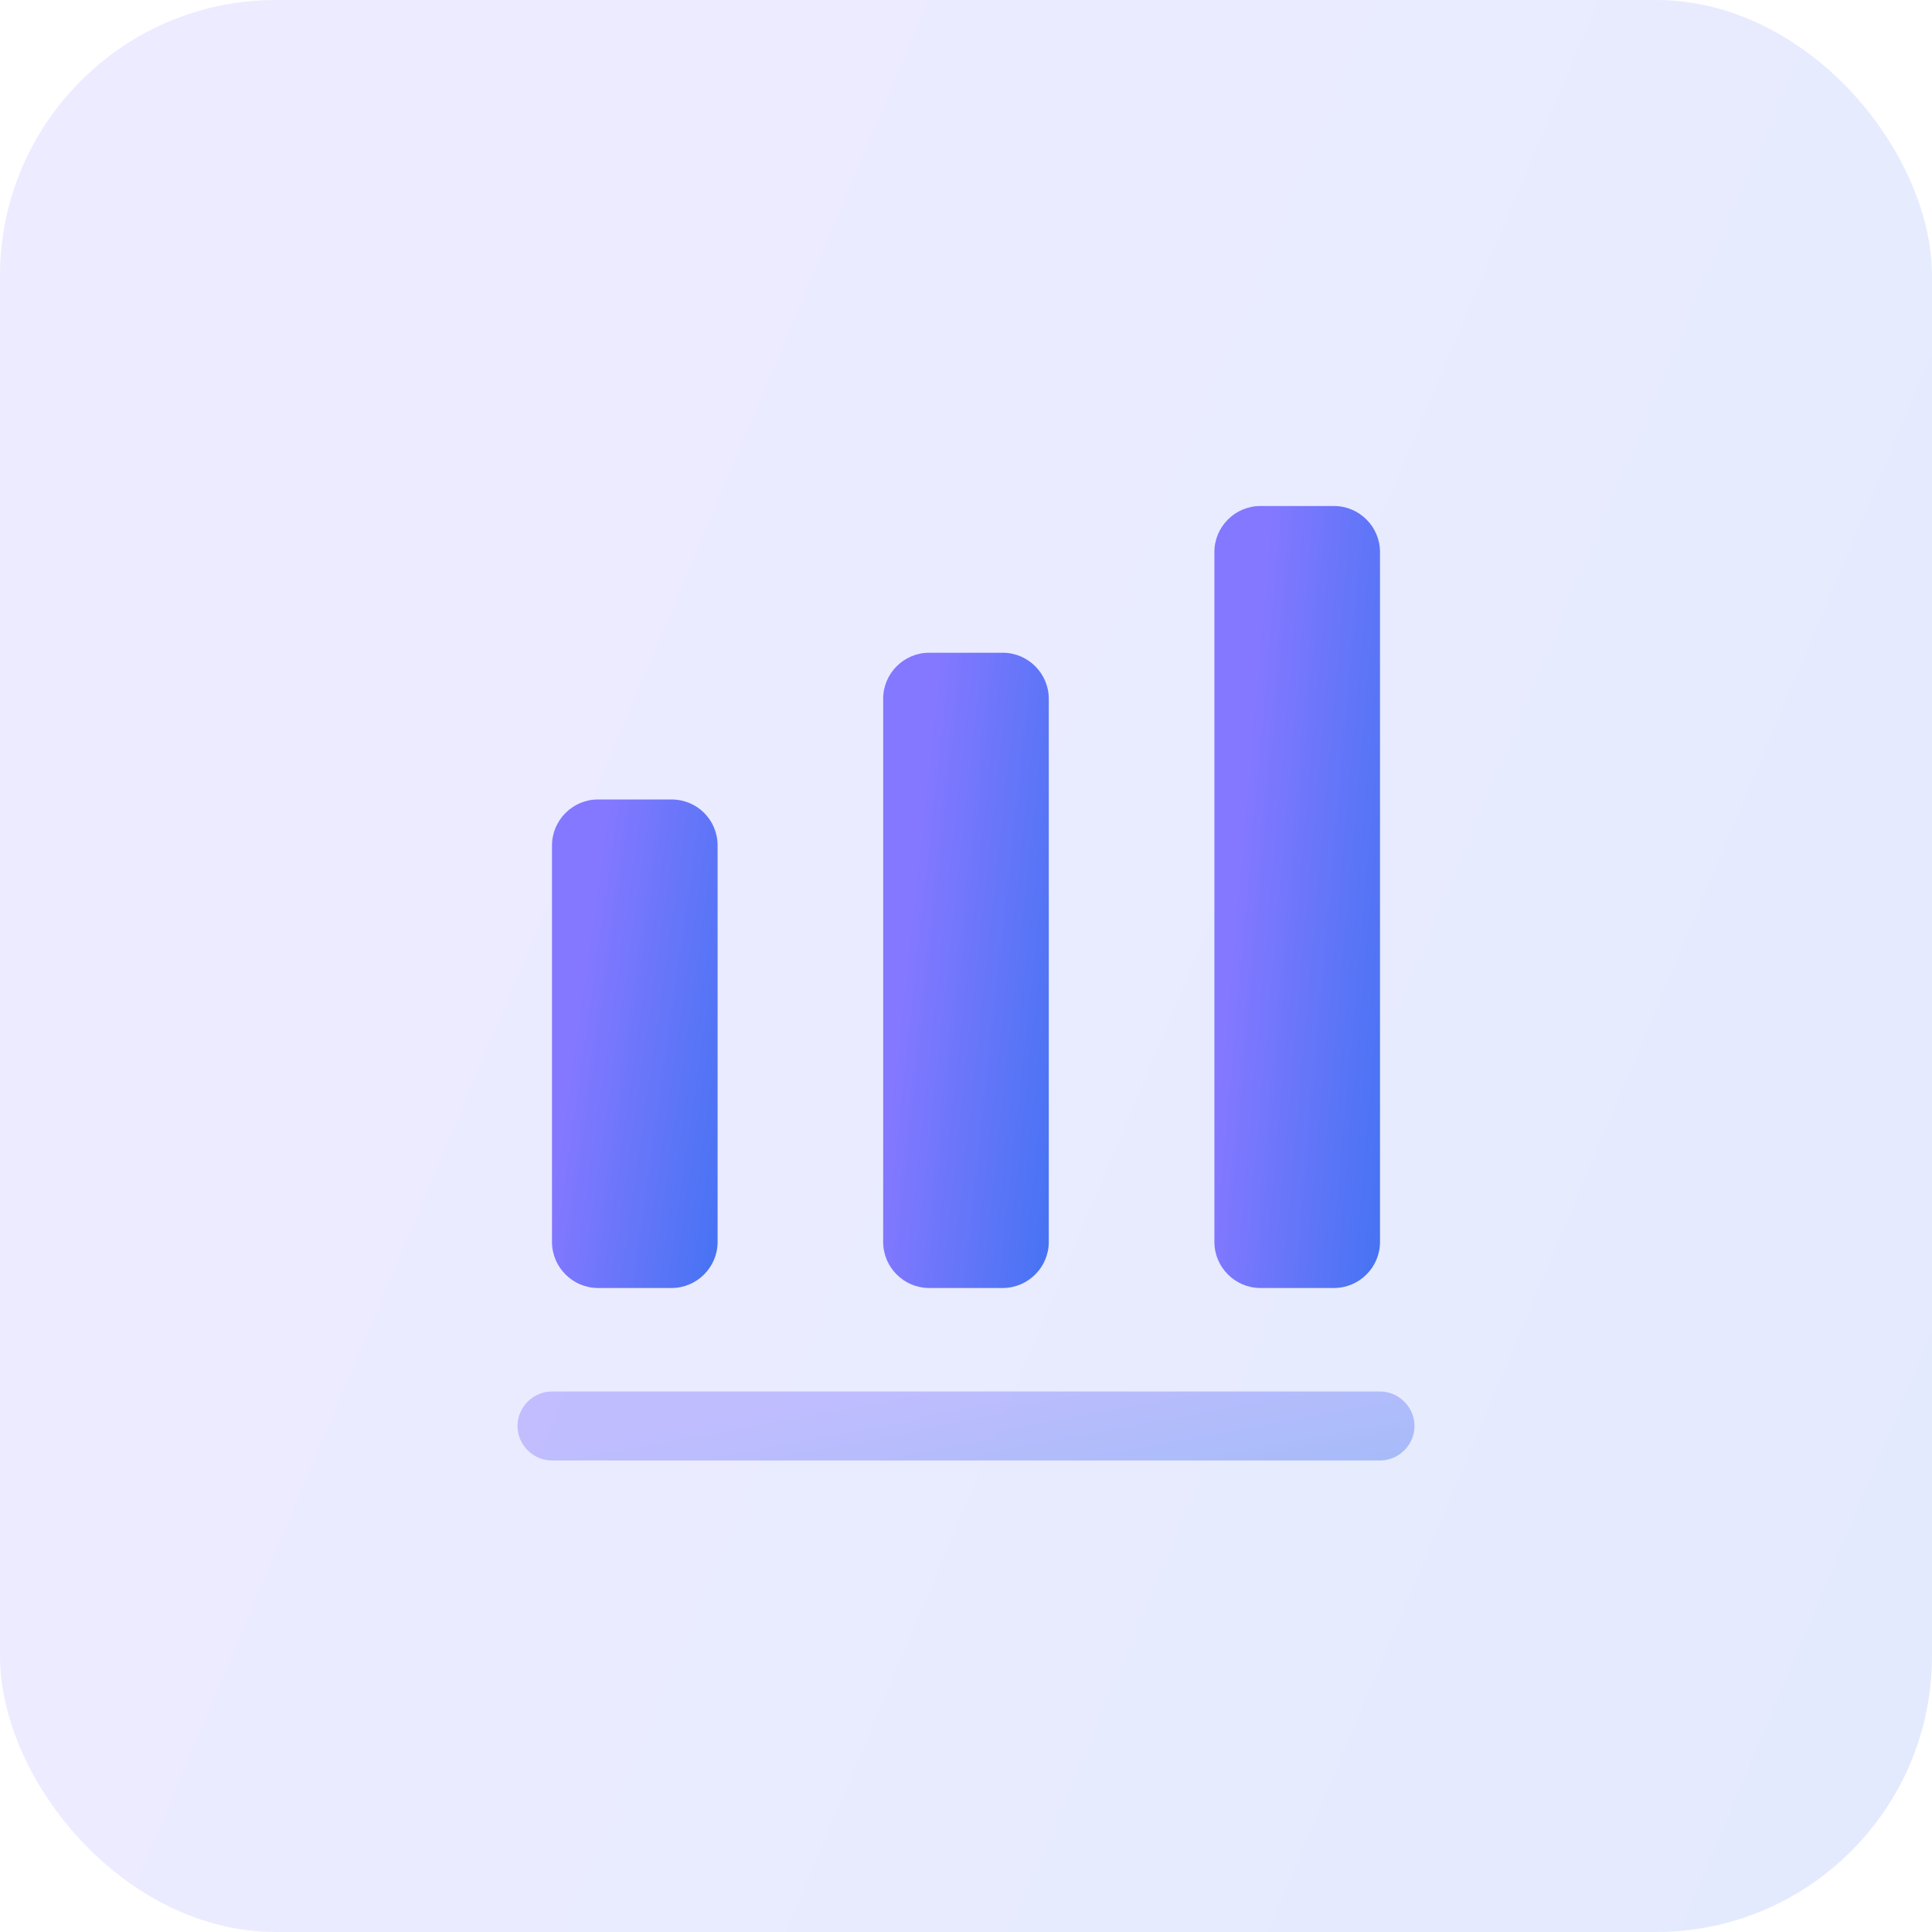
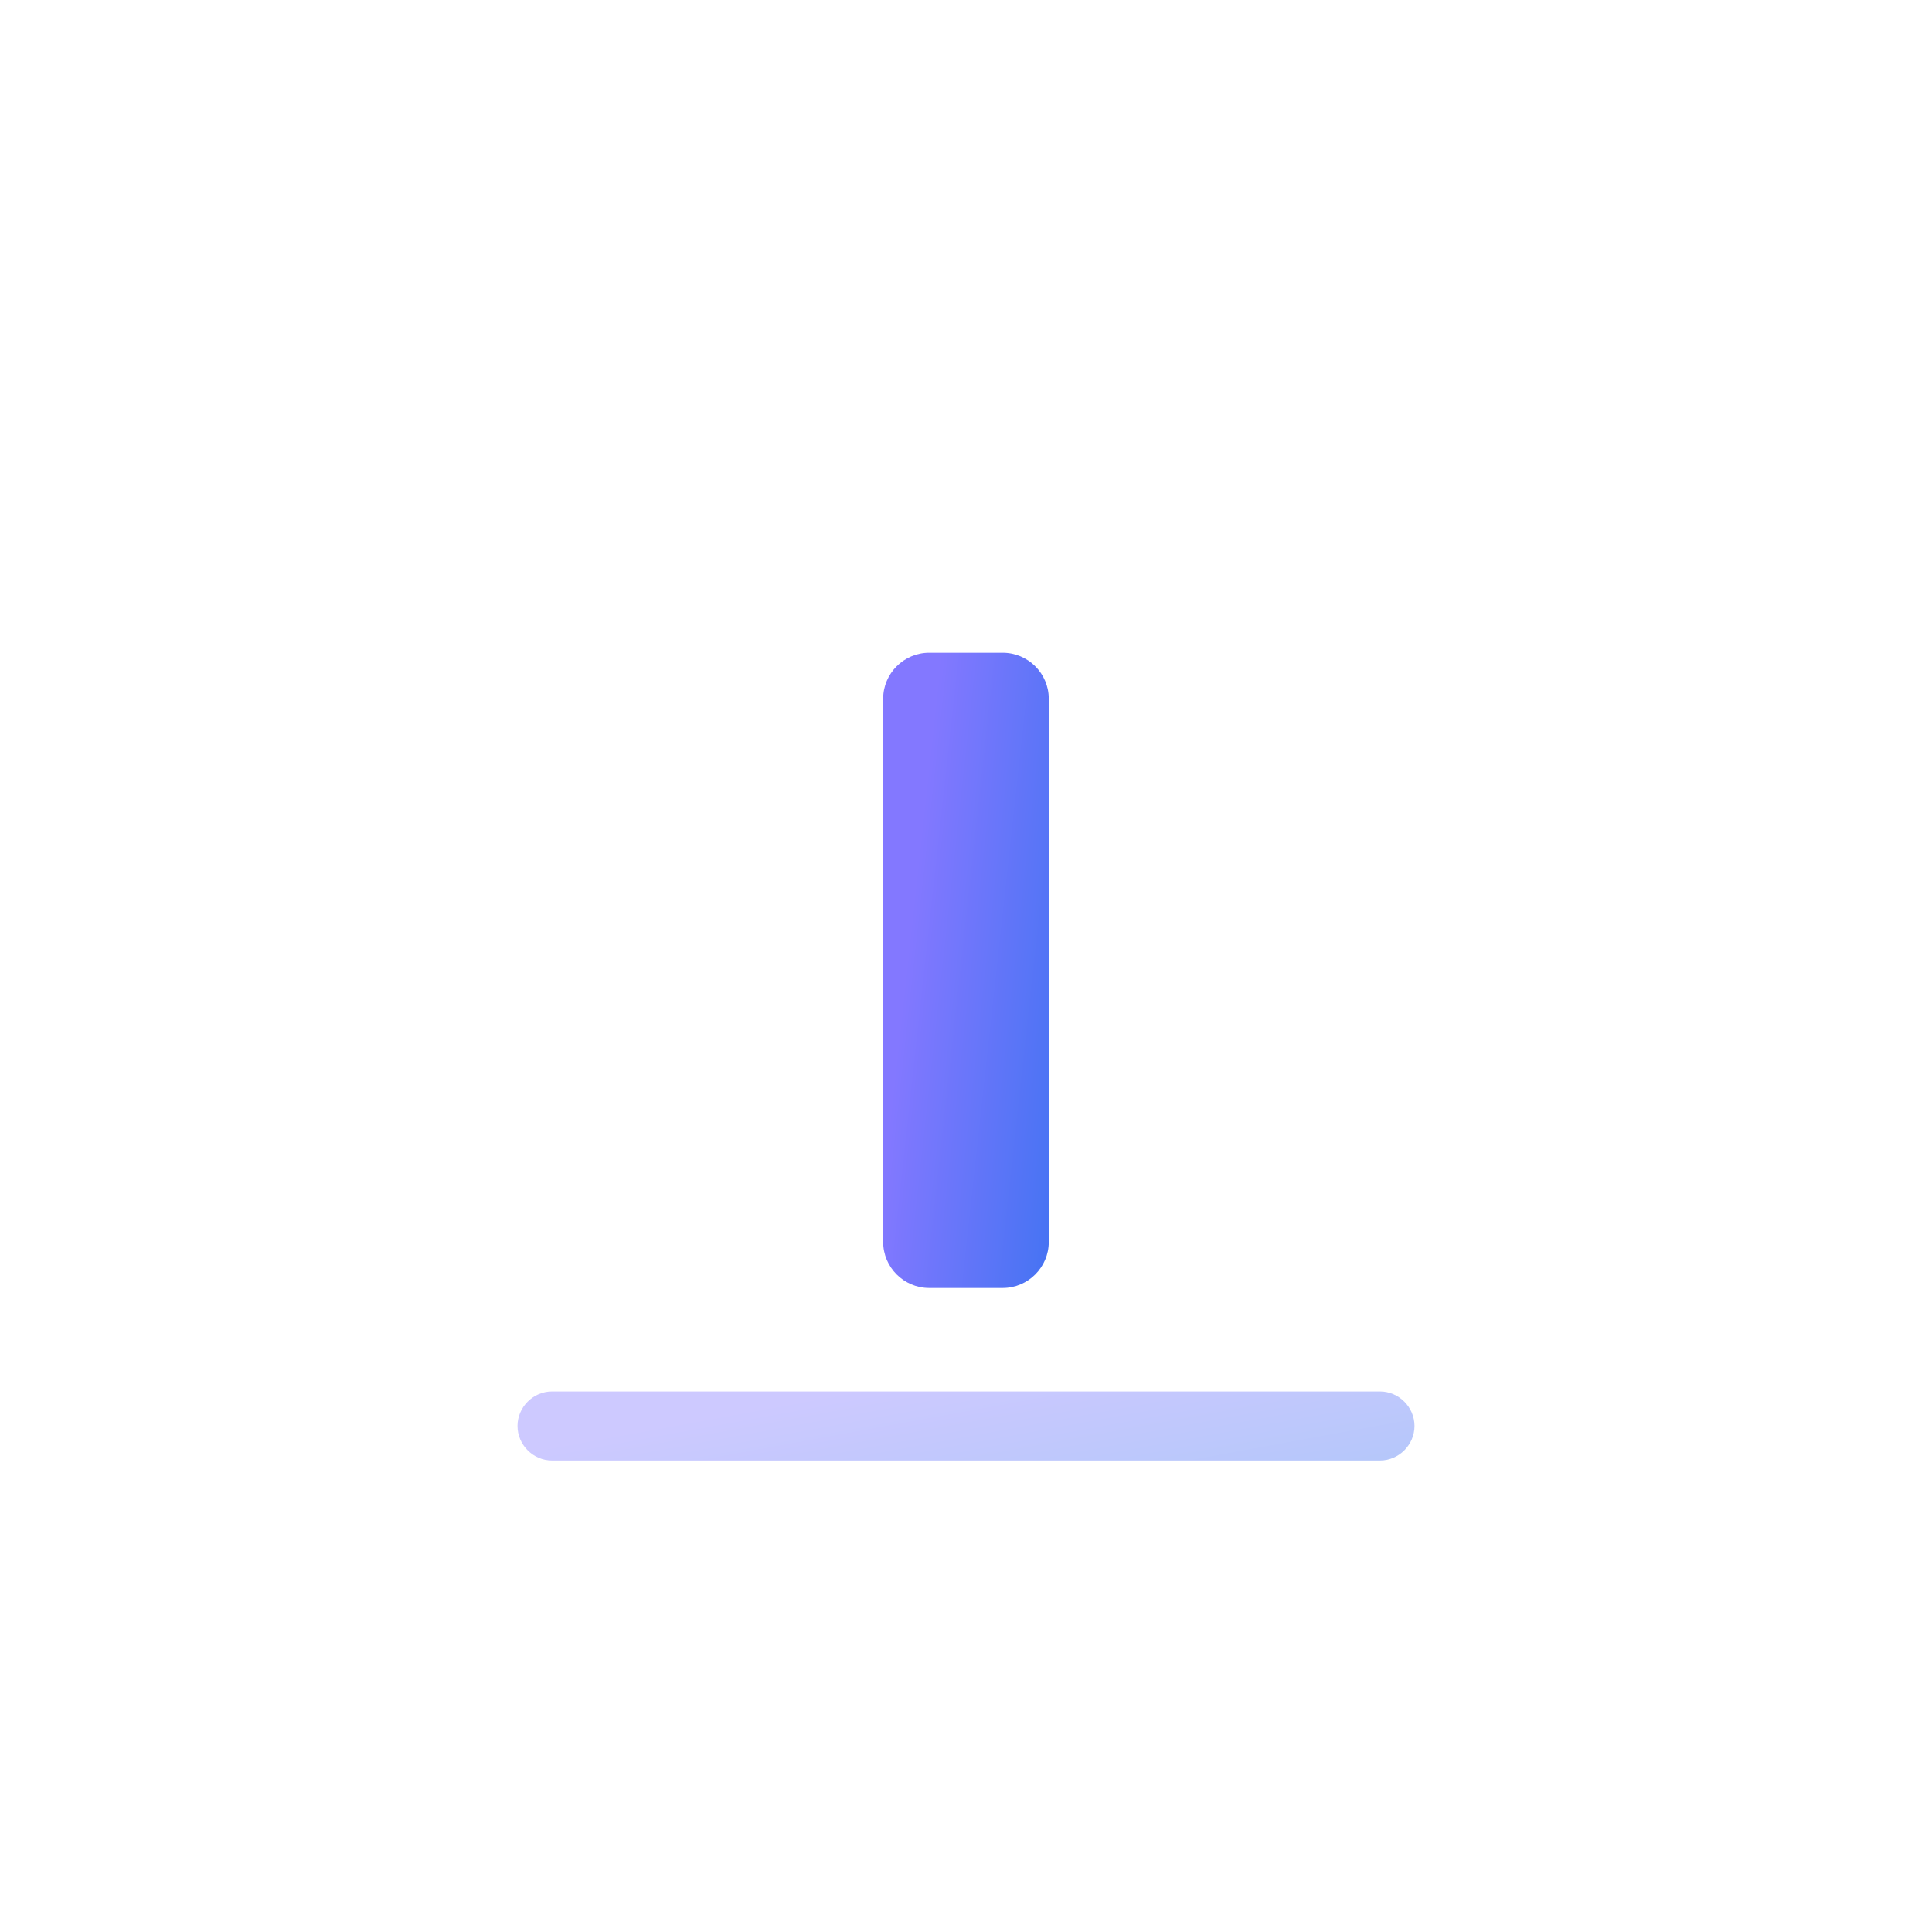
<svg xmlns="http://www.w3.org/2000/svg" width="56" height="56" viewBox="0 0 56 56" fill="none">
-   <rect width="56" height="56" rx="8" fill="url(#paint0_linear_2360_10)" fill-opacity="0.15" />
  <path opacity="0.4" d="M40 42.333H16C15.453 42.333 15 41.88 15 41.333C15 40.787 15.453 40.333 16 40.333H40C40.547 40.333 41 40.787 41 41.333C41 41.88 40.547 42.333 40 42.333Z" fill="url(#paint1_linear_2360_10)" />
-   <path d="M19.467 23.173H17.333C16.6 23.173 16 23.773 16 24.507V36C16 36.733 16.6 37.333 17.333 37.333H19.467C20.2 37.333 20.8 36.733 20.8 36V24.507C20.8 23.76 20.2 23.173 19.467 23.173Z" fill="url(#paint2_linear_2360_10)" />
  <path d="M29.065 18.92H26.932C26.199 18.92 25.599 19.52 25.599 20.253V36C25.599 36.733 26.199 37.333 26.932 37.333H29.065C29.799 37.333 30.399 36.733 30.399 36V20.253C30.399 19.52 29.799 18.92 29.065 18.92Z" fill="url(#paint3_linear_2360_10)" />
-   <path d="M38.667 14.667H36.533C35.8 14.667 35.2 15.267 35.2 16V36C35.2 36.733 35.8 37.333 36.533 37.333H38.667C39.4 37.333 40 36.733 40 36V16C40 15.267 39.4 14.667 38.667 14.667Z" fill="url(#paint4_linear_2360_10)" />
  <defs>
    <linearGradient id="paint0_linear_2360_10" x1="16.375" y1="7.344" x2="99.727" y2="42.411" gradientUnits="userSpaceOnUse">
      <stop stop-color="#8378FF" />
      <stop offset="1" stop-color="#1E70EB" />
    </linearGradient>
    <linearGradient id="paint1_linear_2360_10" x1="22.603" y1="40.596" x2="24.076" y2="48.654" gradientUnits="userSpaceOnUse">
      <stop stop-color="#8378FF" />
      <stop offset="1" stop-color="#1E70EB" />
    </linearGradient>
    <linearGradient id="paint2_linear_2360_10" x1="17.404" y1="25.03" x2="25.645" y2="26.206" gradientUnits="userSpaceOnUse">
      <stop stop-color="#8378FF" />
      <stop offset="1" stop-color="#1E70EB" />
    </linearGradient>
    <linearGradient id="paint3_linear_2360_10" x1="27.002" y1="21.335" x2="35.311" y2="22.246" gradientUnits="userSpaceOnUse">
      <stop stop-color="#8378FF" />
      <stop offset="1" stop-color="#1E70EB" />
    </linearGradient>
    <linearGradient id="paint4_linear_2360_10" x1="36.604" y1="17.639" x2="44.947" y2="18.383" gradientUnits="userSpaceOnUse">
      <stop stop-color="#8378FF" />
      <stop offset="1" stop-color="#1E70EB" />
    </linearGradient>
  </defs>
</svg>